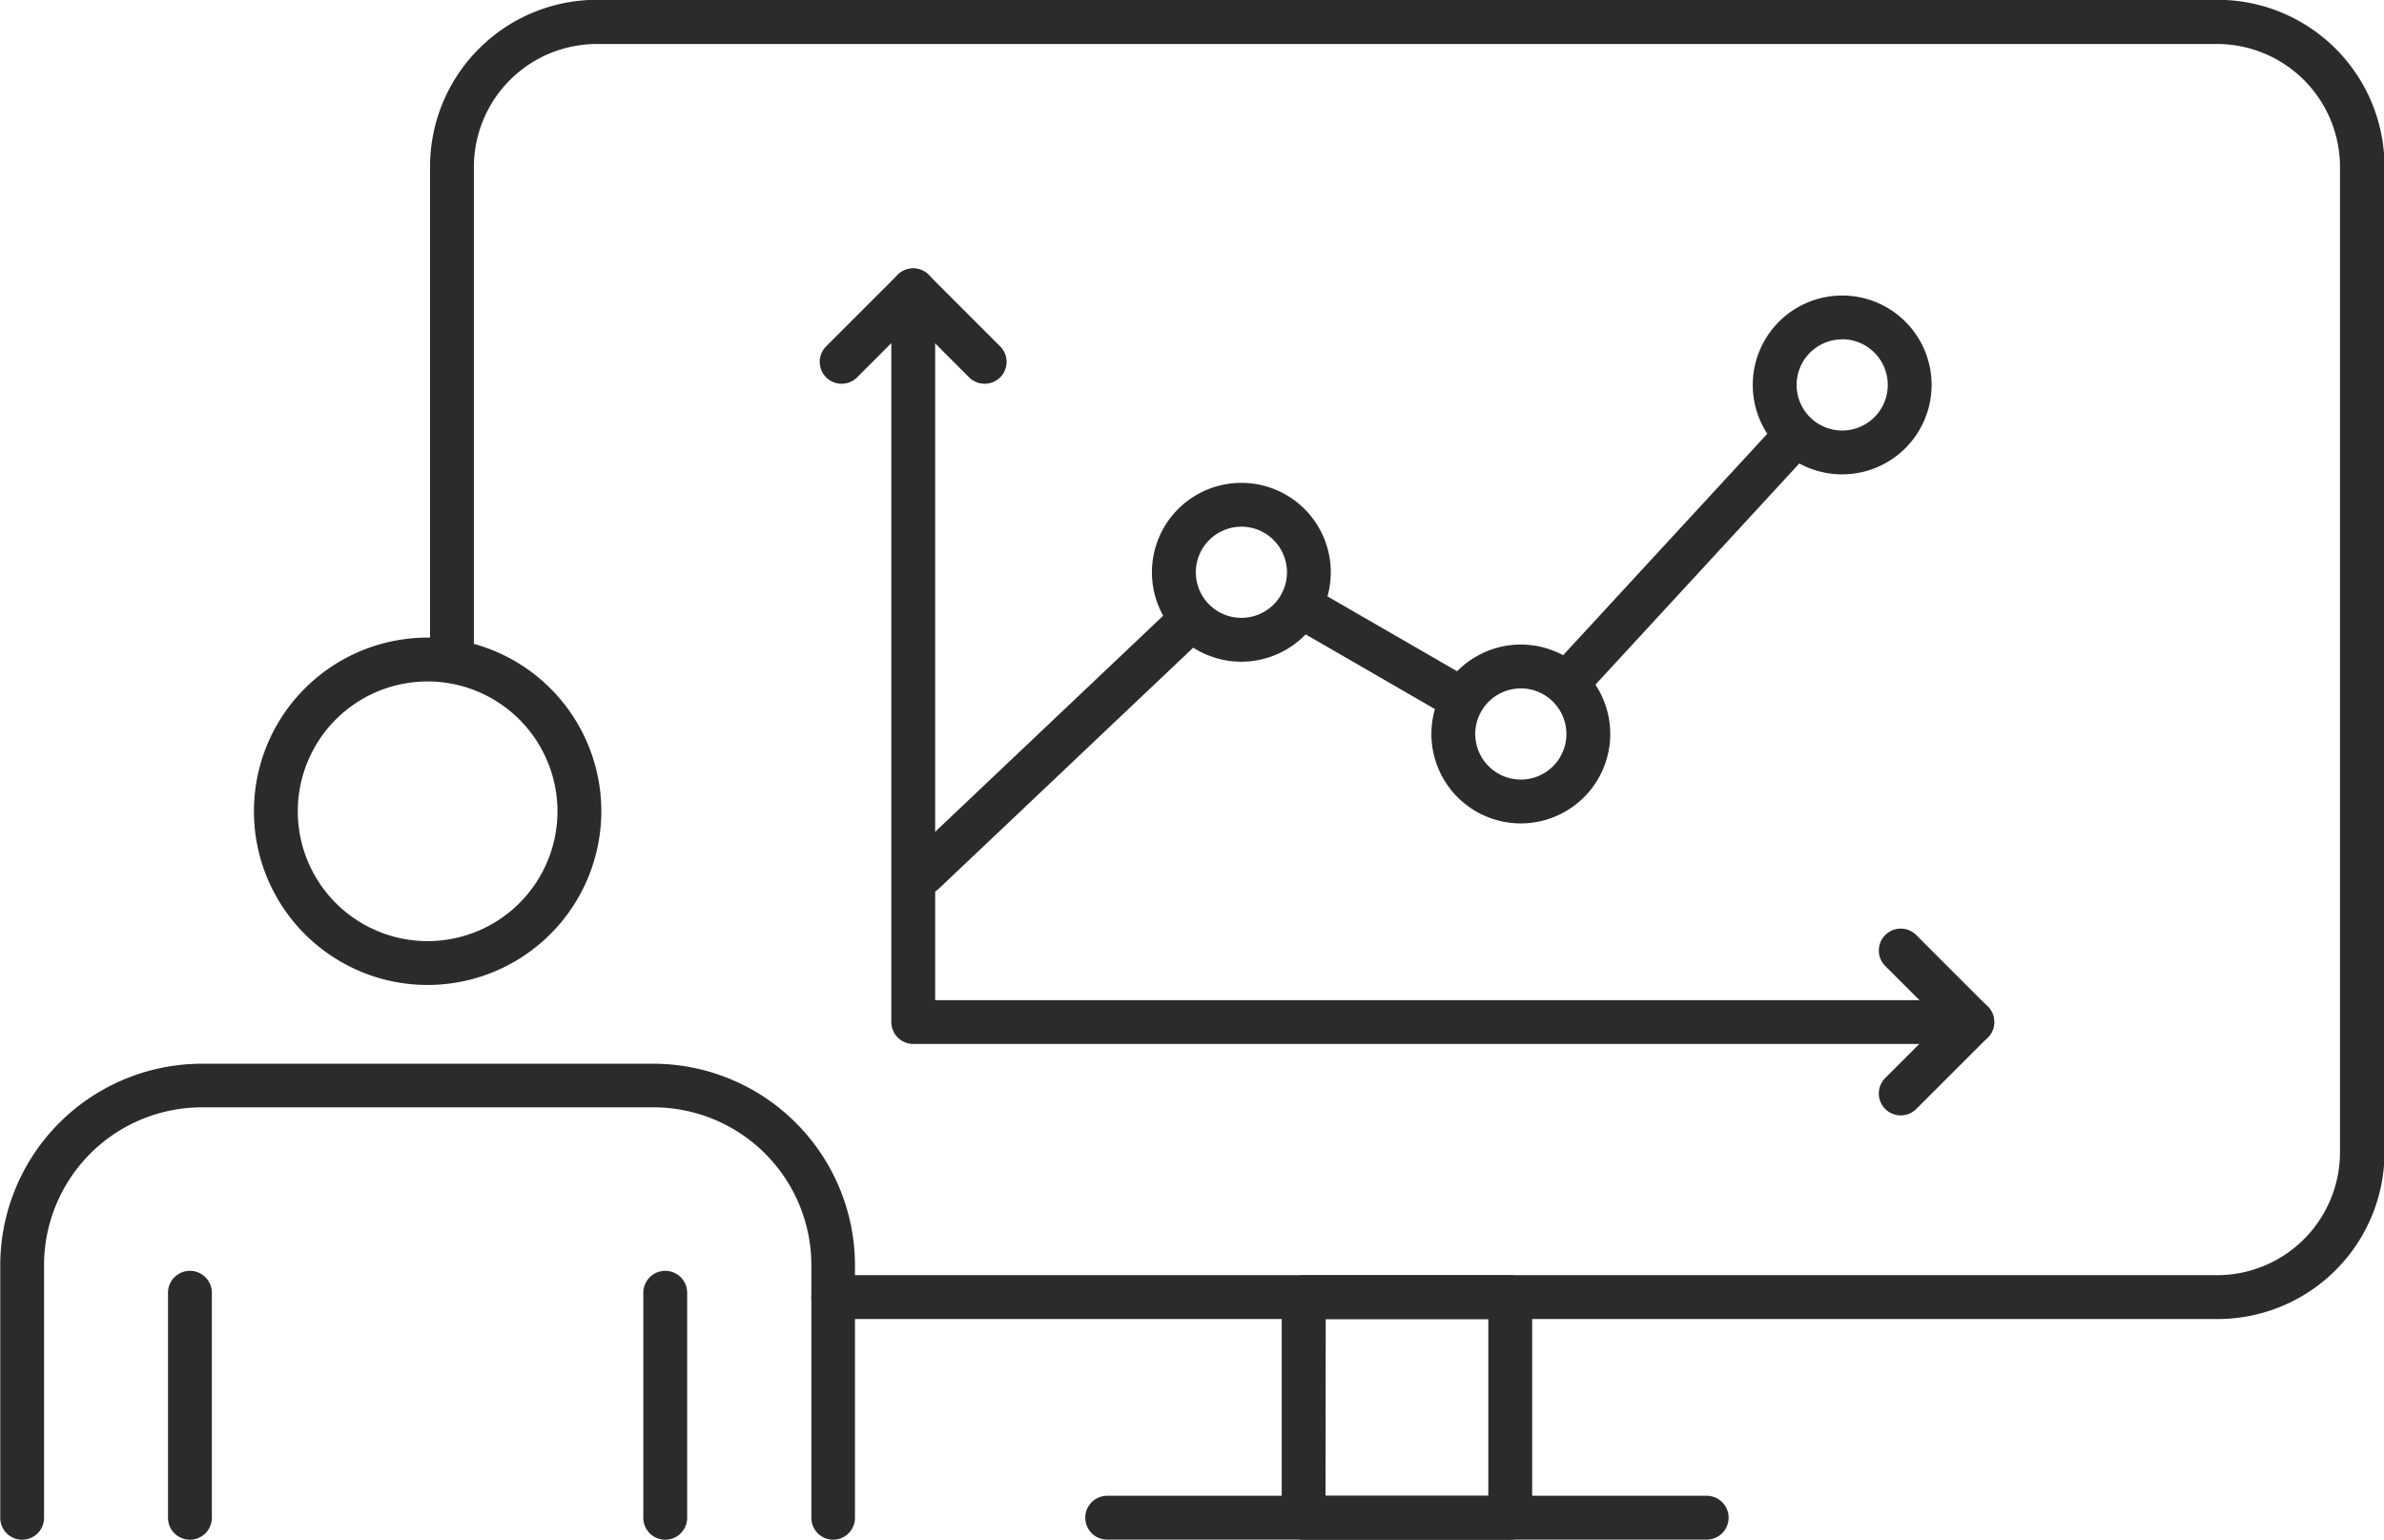
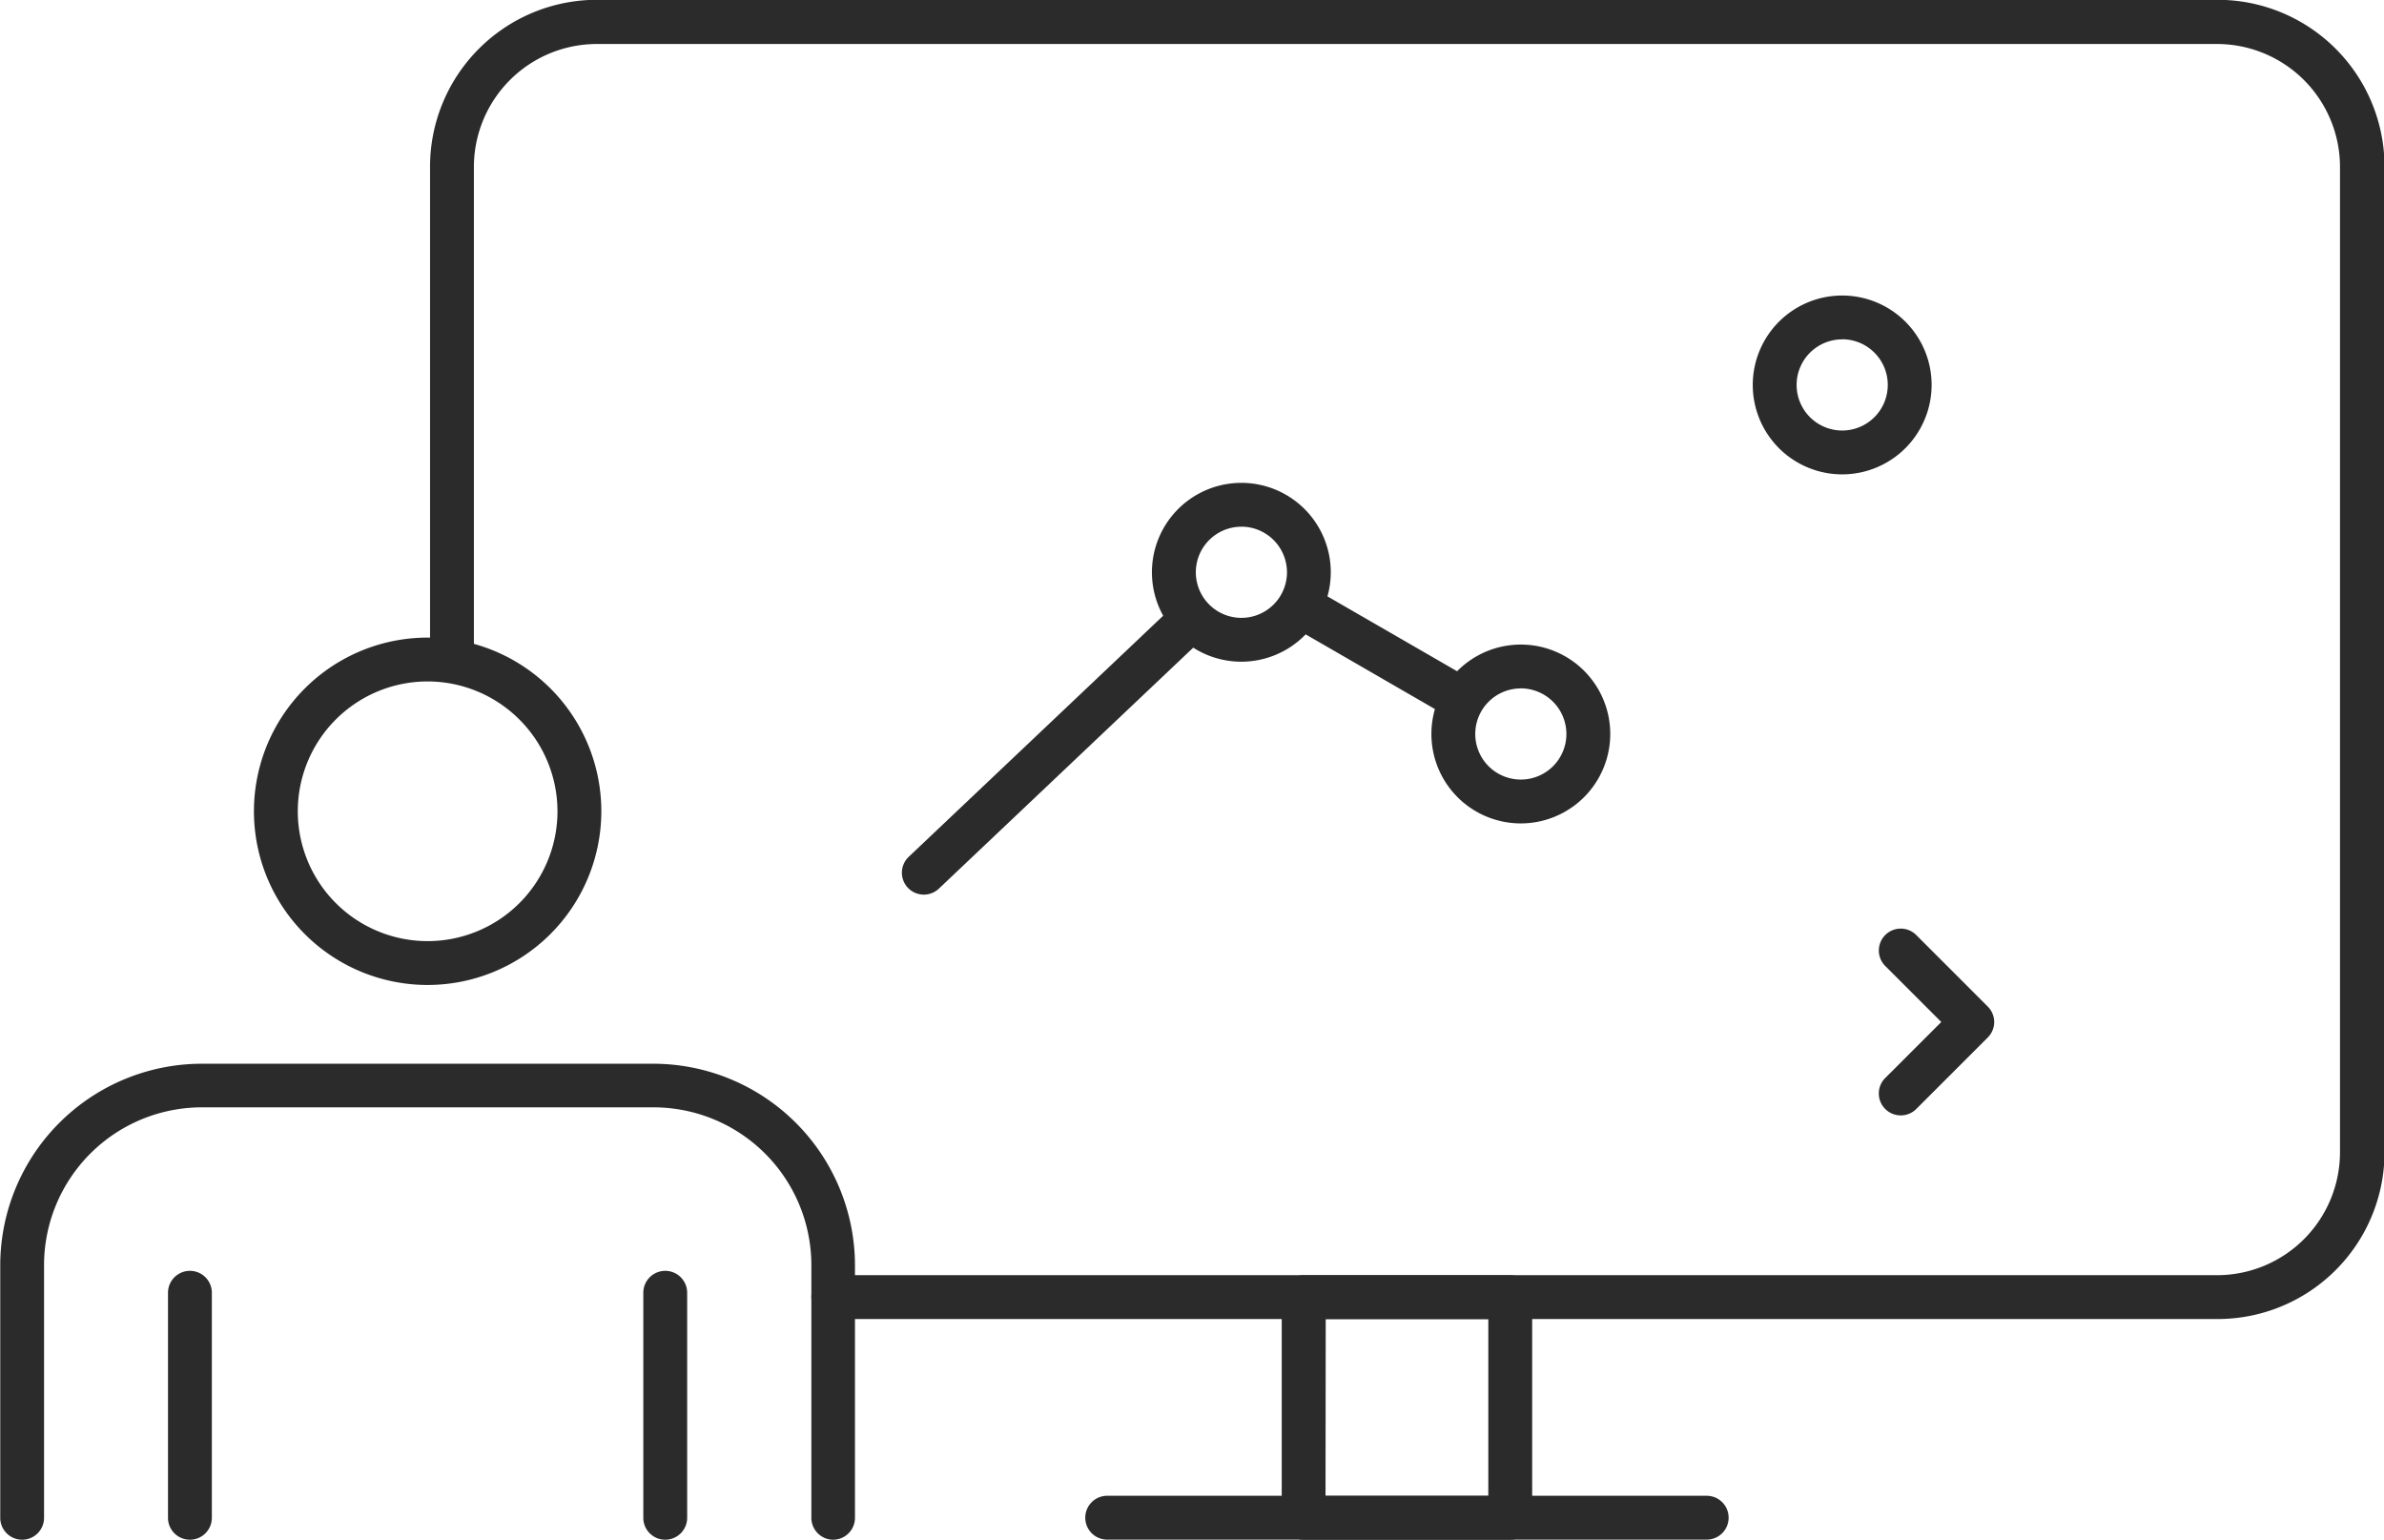
<svg xmlns="http://www.w3.org/2000/svg" width="48.546" height="31.355" viewBox="0 0 48.546 31.355">
  <g id="グループ_91" data-name="グループ 91" transform="translate(-3732.87 -823.995)">
    <g id="グループ_83" data-name="グループ 83" transform="translate(3741.625 823.995)">
      <g id="グループ_71" data-name="グループ 71" transform="translate(0 0)">
        <g id="グループ_68" data-name="グループ 68">
          <path id="パス_164" data-name="パス 164" d="M3799.332,850.856H3771.15a.446.446,0,0,1,0-.893h28.182a2.505,2.505,0,0,0,2.5-2.5V827.391a2.506,2.506,0,0,0-2.5-2.5h-33a2.506,2.506,0,0,0-2.5,2.5v9.966a.446.446,0,0,1-.893,0v-9.966a3.4,3.4,0,0,1,3.4-3.4h33a3.4,3.4,0,0,1,3.4,3.4V847.46A3.4,3.4,0,0,1,3799.332,850.856Z" transform="translate(-3762.937 -823.995)" fill="#2b2b2b" />
        </g>
        <g id="グループ_69" data-name="グループ 69" transform="translate(17.345 25.968)">
          <path id="パス_165" data-name="パス 165" d="M3827.158,918.562h-4.208a.447.447,0,0,1-.446-.446v-4.494a.447.447,0,0,1,.446-.446h4.208a.446.446,0,0,1,.446.446v4.494A.446.446,0,0,1,3827.158,918.562Zm-3.762-.893h3.315v-3.6H3823.4Z" transform="translate(-3822.504 -913.175)" fill="#2b2b2b" />
        </g>
        <g id="グループ_70" data-name="グループ 70" transform="translate(13.345 30.462)">
          <path id="パス_166" data-name="パス 166" d="M3821.421,929.5h-12.208a.446.446,0,1,1,0-.893h12.208a.446.446,0,1,1,0,.893Z" transform="translate(-3808.767 -928.609)" fill="#2b2b2b" />
        </g>
      </g>
      <g id="グループ_82" data-name="グループ 82" transform="translate(7.938 5.466)">
        <g id="グループ_72" data-name="グループ 72" transform="translate(14.84 3.014)">
-           <path id="パス_167" data-name="パス 167" d="M3841.608,858.921a.446.446,0,0,1-.328-.749l4.531-4.914a.446.446,0,1,1,.656.6l-4.53,4.915A.445.445,0,0,1,3841.608,858.921Z" transform="translate(-3841.162 -853.115)" fill="#2b2b2b" />
-         </g>
+           </g>
        <g id="グループ_73" data-name="グループ 73" transform="translate(9.412 6.47)">
          <path id="パス_168" data-name="パス 168" d="M3826.148,867.713a.446.446,0,0,1-.223-.06l-3.18-1.837a.446.446,0,1,1,.446-.773l3.18,1.837a.446.446,0,0,1-.224.833Z" transform="translate(-3822.522 -864.983)" fill="#2b2b2b" />
        </g>
        <g id="グループ_74" data-name="グループ 74" transform="translate(1.674 6.75)">
          <path id="パス_169" data-name="パス 169" d="M3796.392,871.949a.446.446,0,0,1-.307-.771l5.392-5.109a.446.446,0,0,1,.614.648l-5.392,5.109A.445.445,0,0,1,3796.392,871.949Z" transform="translate(-3795.946 -865.947)" fill="#2b2b2b" />
        </g>
        <g id="グループ_75" data-name="グループ 75" transform="translate(6.764 4.366)">
          <path id="パス_170" data-name="パス 170" d="M3815.247,861.4a1.821,1.821,0,1,1,1.821-1.821A1.823,1.823,0,0,1,3815.247,861.4Zm0-2.749a.928.928,0,1,0,.929.928A.93.93,0,0,0,3815.247,858.65Z" transform="translate(-3813.426 -857.757)" fill="#2b2b2b" />
        </g>
        <g id="グループ_76" data-name="グループ 76" transform="translate(12.455 7.66)">
          <path id="パス_171" data-name="パス 171" d="M3834.791,872.714a1.821,1.821,0,1,1,1.821-1.821A1.823,1.823,0,0,1,3834.791,872.714Zm0-2.749a.928.928,0,1,0,.928.928A.93.93,0,0,0,3834.791,869.964Z" transform="translate(-3832.97 -869.072)" fill="#2b2b2b" />
        </g>
        <g id="グループ_77" data-name="グループ 77" transform="translate(18.999 0.551)">
          <path id="パス_172" data-name="パス 172" d="M3857.265,848.3a1.821,1.821,0,1,1,1.821-1.821A1.823,1.823,0,0,1,3857.265,848.3Zm0-2.749a.928.928,0,1,0,.928.928A.929.929,0,0,0,3857.265,845.549Z" transform="translate(-3855.444 -844.657)" fill="#2b2b2b" />
        </g>
        <g id="グループ_81" data-name="グループ 81">
          <g id="グループ_78" data-name="グループ 78" transform="translate(1.456 0)">
-             <path id="パス_173" data-name="パス 173" d="M3817.21,858.558h-21.566a.447.447,0,0,1-.446-.446v-14.9a.446.446,0,0,1,.893,0v14.454h21.12a.446.446,0,1,1,0,.893Z" transform="translate(-3795.197 -842.765)" fill="#2b2b2b" />
-           </g>
+             </g>
          <g id="グループ_79" data-name="グループ 79">
-             <path id="パス_174" data-name="パス 174" d="M3793.556,845.113a.446.446,0,0,1-.316-.13l-1.14-1.141-1.14,1.141a.446.446,0,0,1-.631-.631l1.456-1.456a.446.446,0,0,1,.631,0l1.456,1.456a.446.446,0,0,1-.315.762Z" transform="translate(-3790.199 -842.765)" fill="#2b2b2b" />
-           </g>
+             </g>
          <g id="グループ_80" data-name="グループ 80" transform="translate(21.566 13.444)">
            <path id="パス_175" data-name="パス 175" d="M3864.708,892.74a.446.446,0,0,1-.316-.762l1.141-1.14-1.141-1.14a.446.446,0,0,1,.631-.631l1.456,1.456a.445.445,0,0,1,0,.631l-1.456,1.456A.444.444,0,0,1,3864.708,892.74Z" transform="translate(-3864.261 -888.936)" fill="#2b2b2b" />
          </g>
        </g>
      </g>
    </g>
    <g id="グループ_90" data-name="グループ 90" transform="translate(3732.87 836.979)">
      <g id="グループ_86" data-name="グループ 86" transform="translate(0)">
        <g id="グループ_84" data-name="グループ 84" transform="translate(0 8.673)">
          <path id="パス_176" data-name="パス 176" d="M3749.838,908.067a.446.446,0,0,1-.446-.446v-5.147a3.216,3.216,0,0,0-3.212-3.212h-9.2a3.216,3.216,0,0,0-3.213,3.212v5.147a.446.446,0,1,1-.892,0v-5.147a4.109,4.109,0,0,1,4.1-4.1h9.2a4.11,4.11,0,0,1,4.105,4.1v5.147A.446.446,0,0,1,3749.838,908.067Z" transform="translate(-3732.87 -898.369)" fill="#2b2b2b" />
        </g>
        <g id="グループ_85" data-name="グループ 85" transform="translate(5.171)">
          <path id="パス_177" data-name="パス 177" d="M3754.165,875.659a3.537,3.537,0,1,1,3.537-3.536A3.54,3.54,0,0,1,3754.165,875.659Zm0-6.181a2.644,2.644,0,1,0,2.644,2.644A2.647,2.647,0,0,0,3754.165,869.478Z" transform="translate(-3750.628 -868.585)" fill="#2b2b2b" />
        </g>
      </g>
      <g id="グループ_89" data-name="グループ 89" transform="translate(3.421 12.895)">
        <g id="グループ_87" data-name="グループ 87">
          <path id="パス_178" data-name="パス 178" d="M3745.066,918.345a.446.446,0,0,1-.446-.446v-4.583a.446.446,0,1,1,.893,0V917.9A.447.447,0,0,1,3745.066,918.345Z" transform="translate(-3744.62 -912.869)" fill="#2b2b2b" />
        </g>
        <g id="グループ_88" data-name="グループ 88" transform="translate(9.679)">
          <path id="パス_179" data-name="パス 179" d="M3778.305,918.345a.446.446,0,0,1-.446-.446v-4.583a.446.446,0,1,1,.893,0V917.9A.447.447,0,0,1,3778.305,918.345Z" transform="translate(-3777.859 -912.869)" fill="#2b2b2b" />
        </g>
      </g>
    </g>
  </g>
</svg>